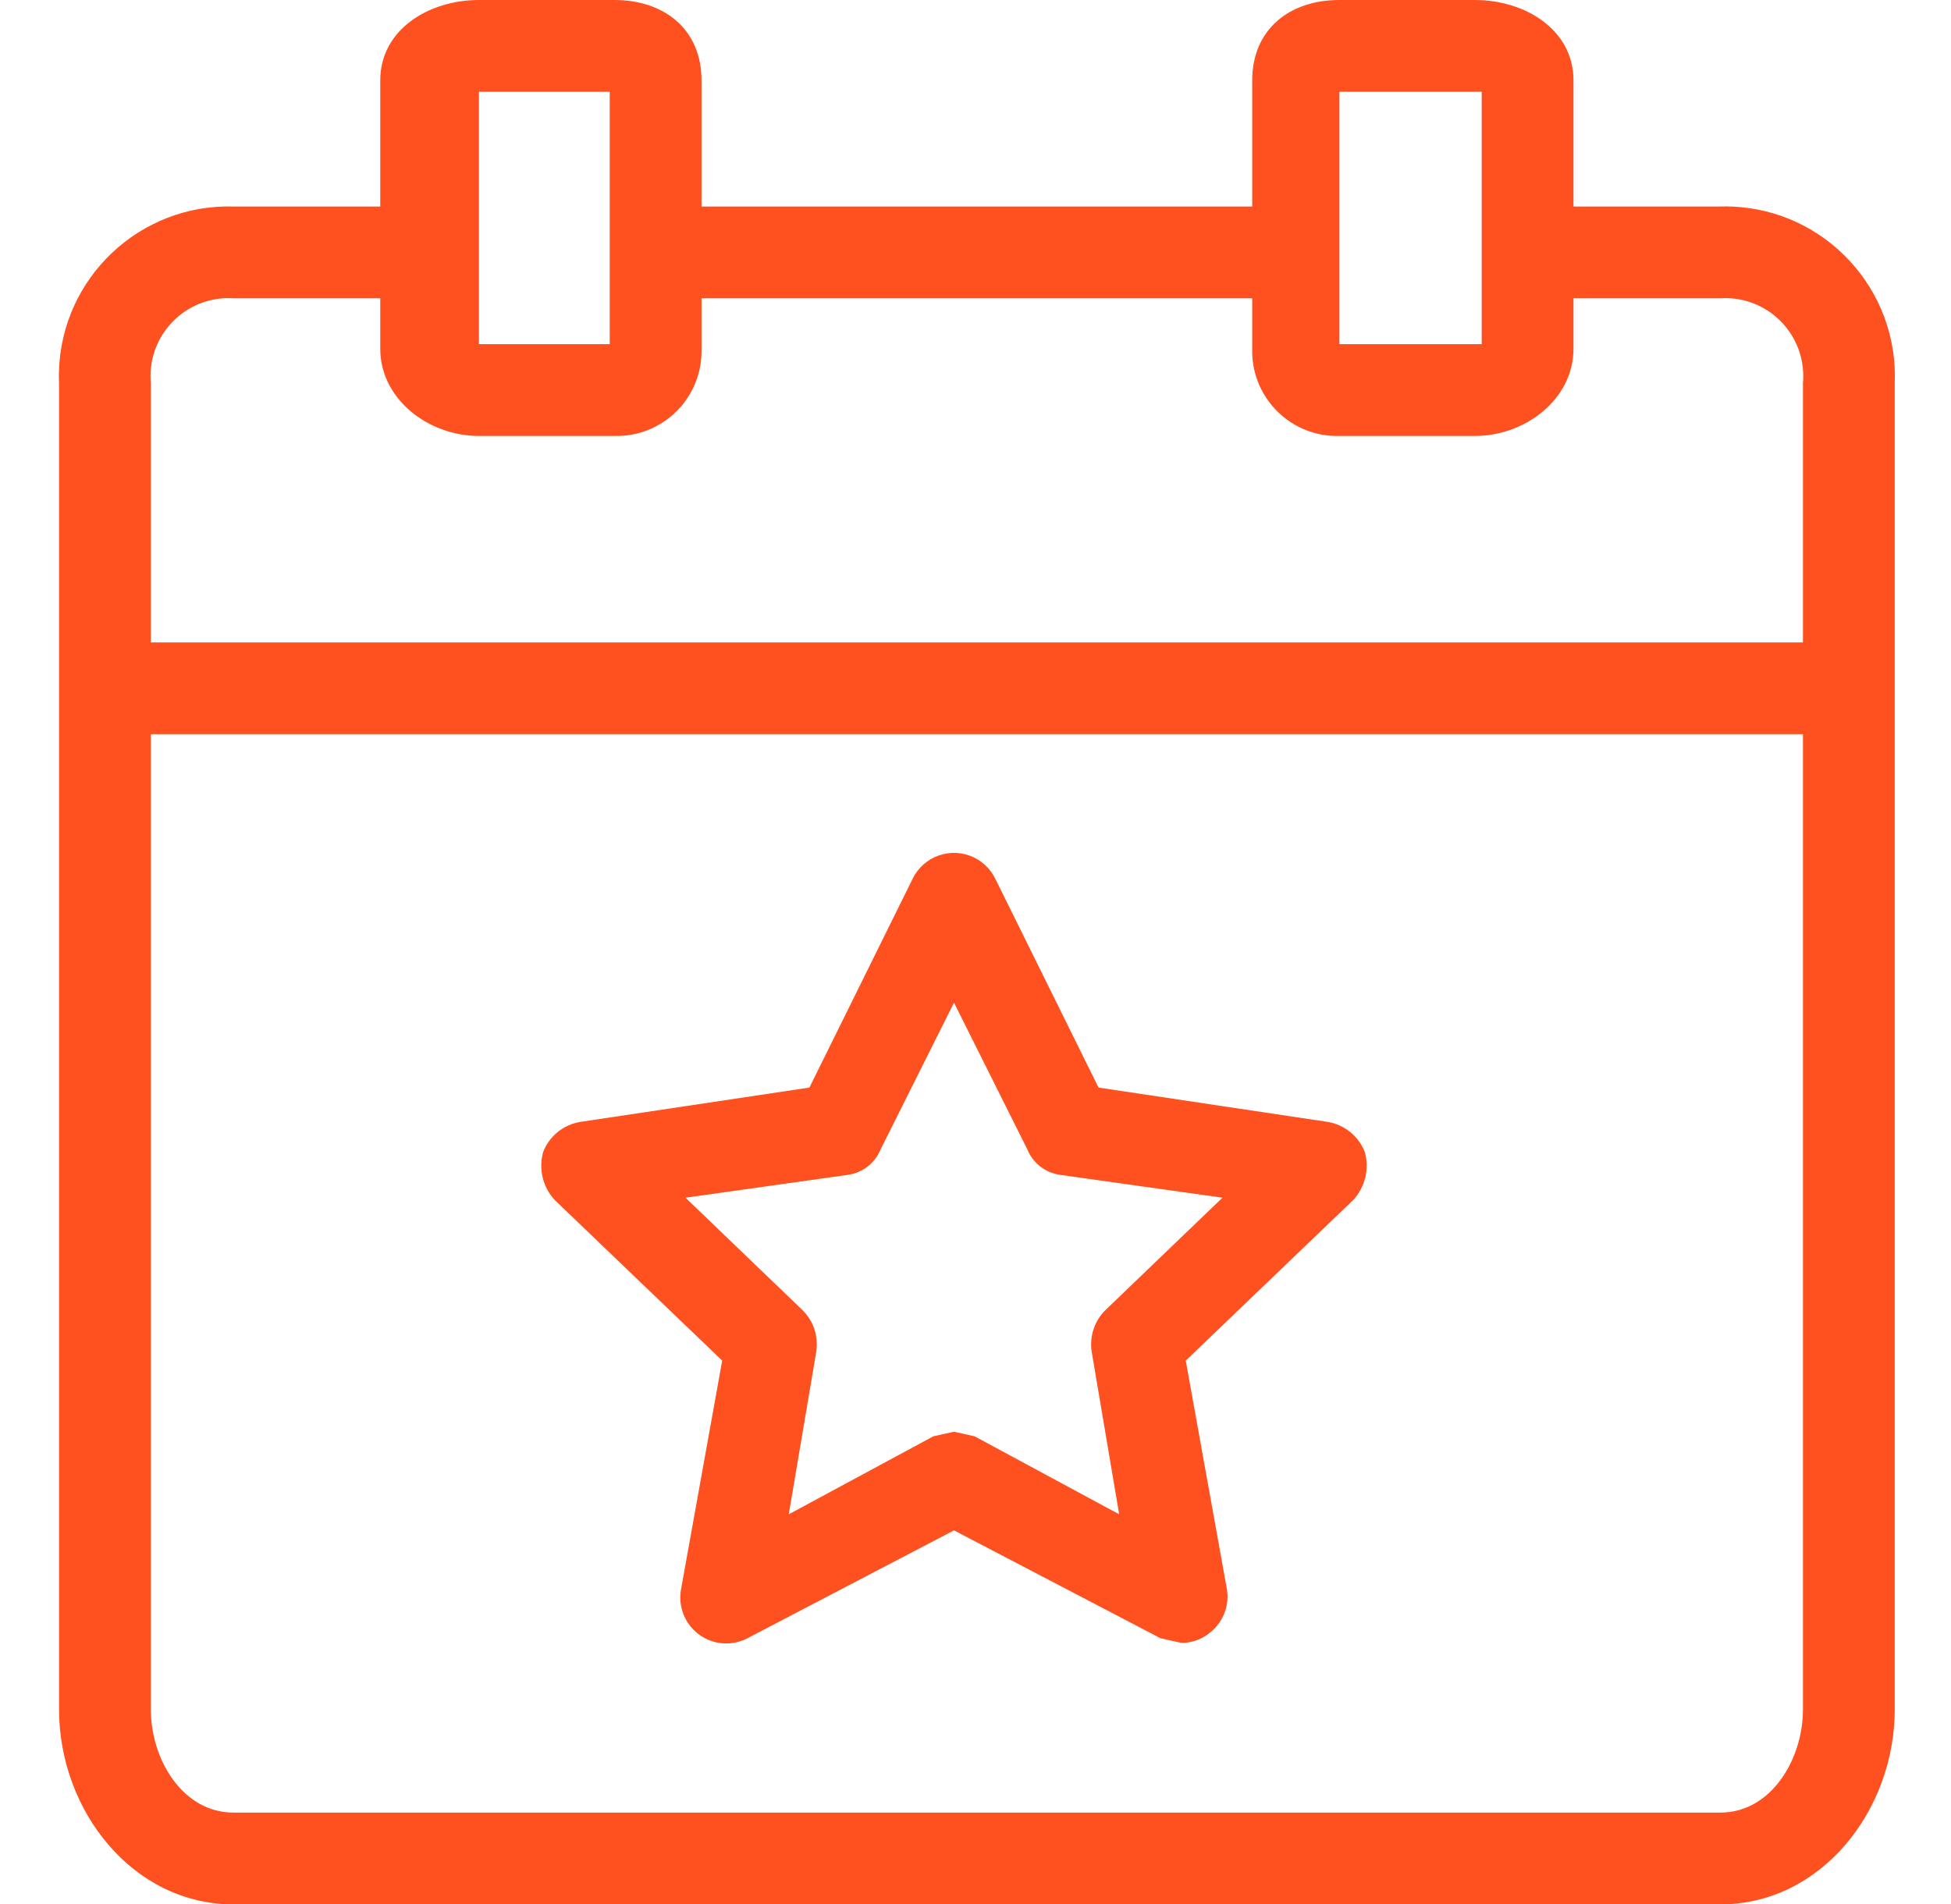
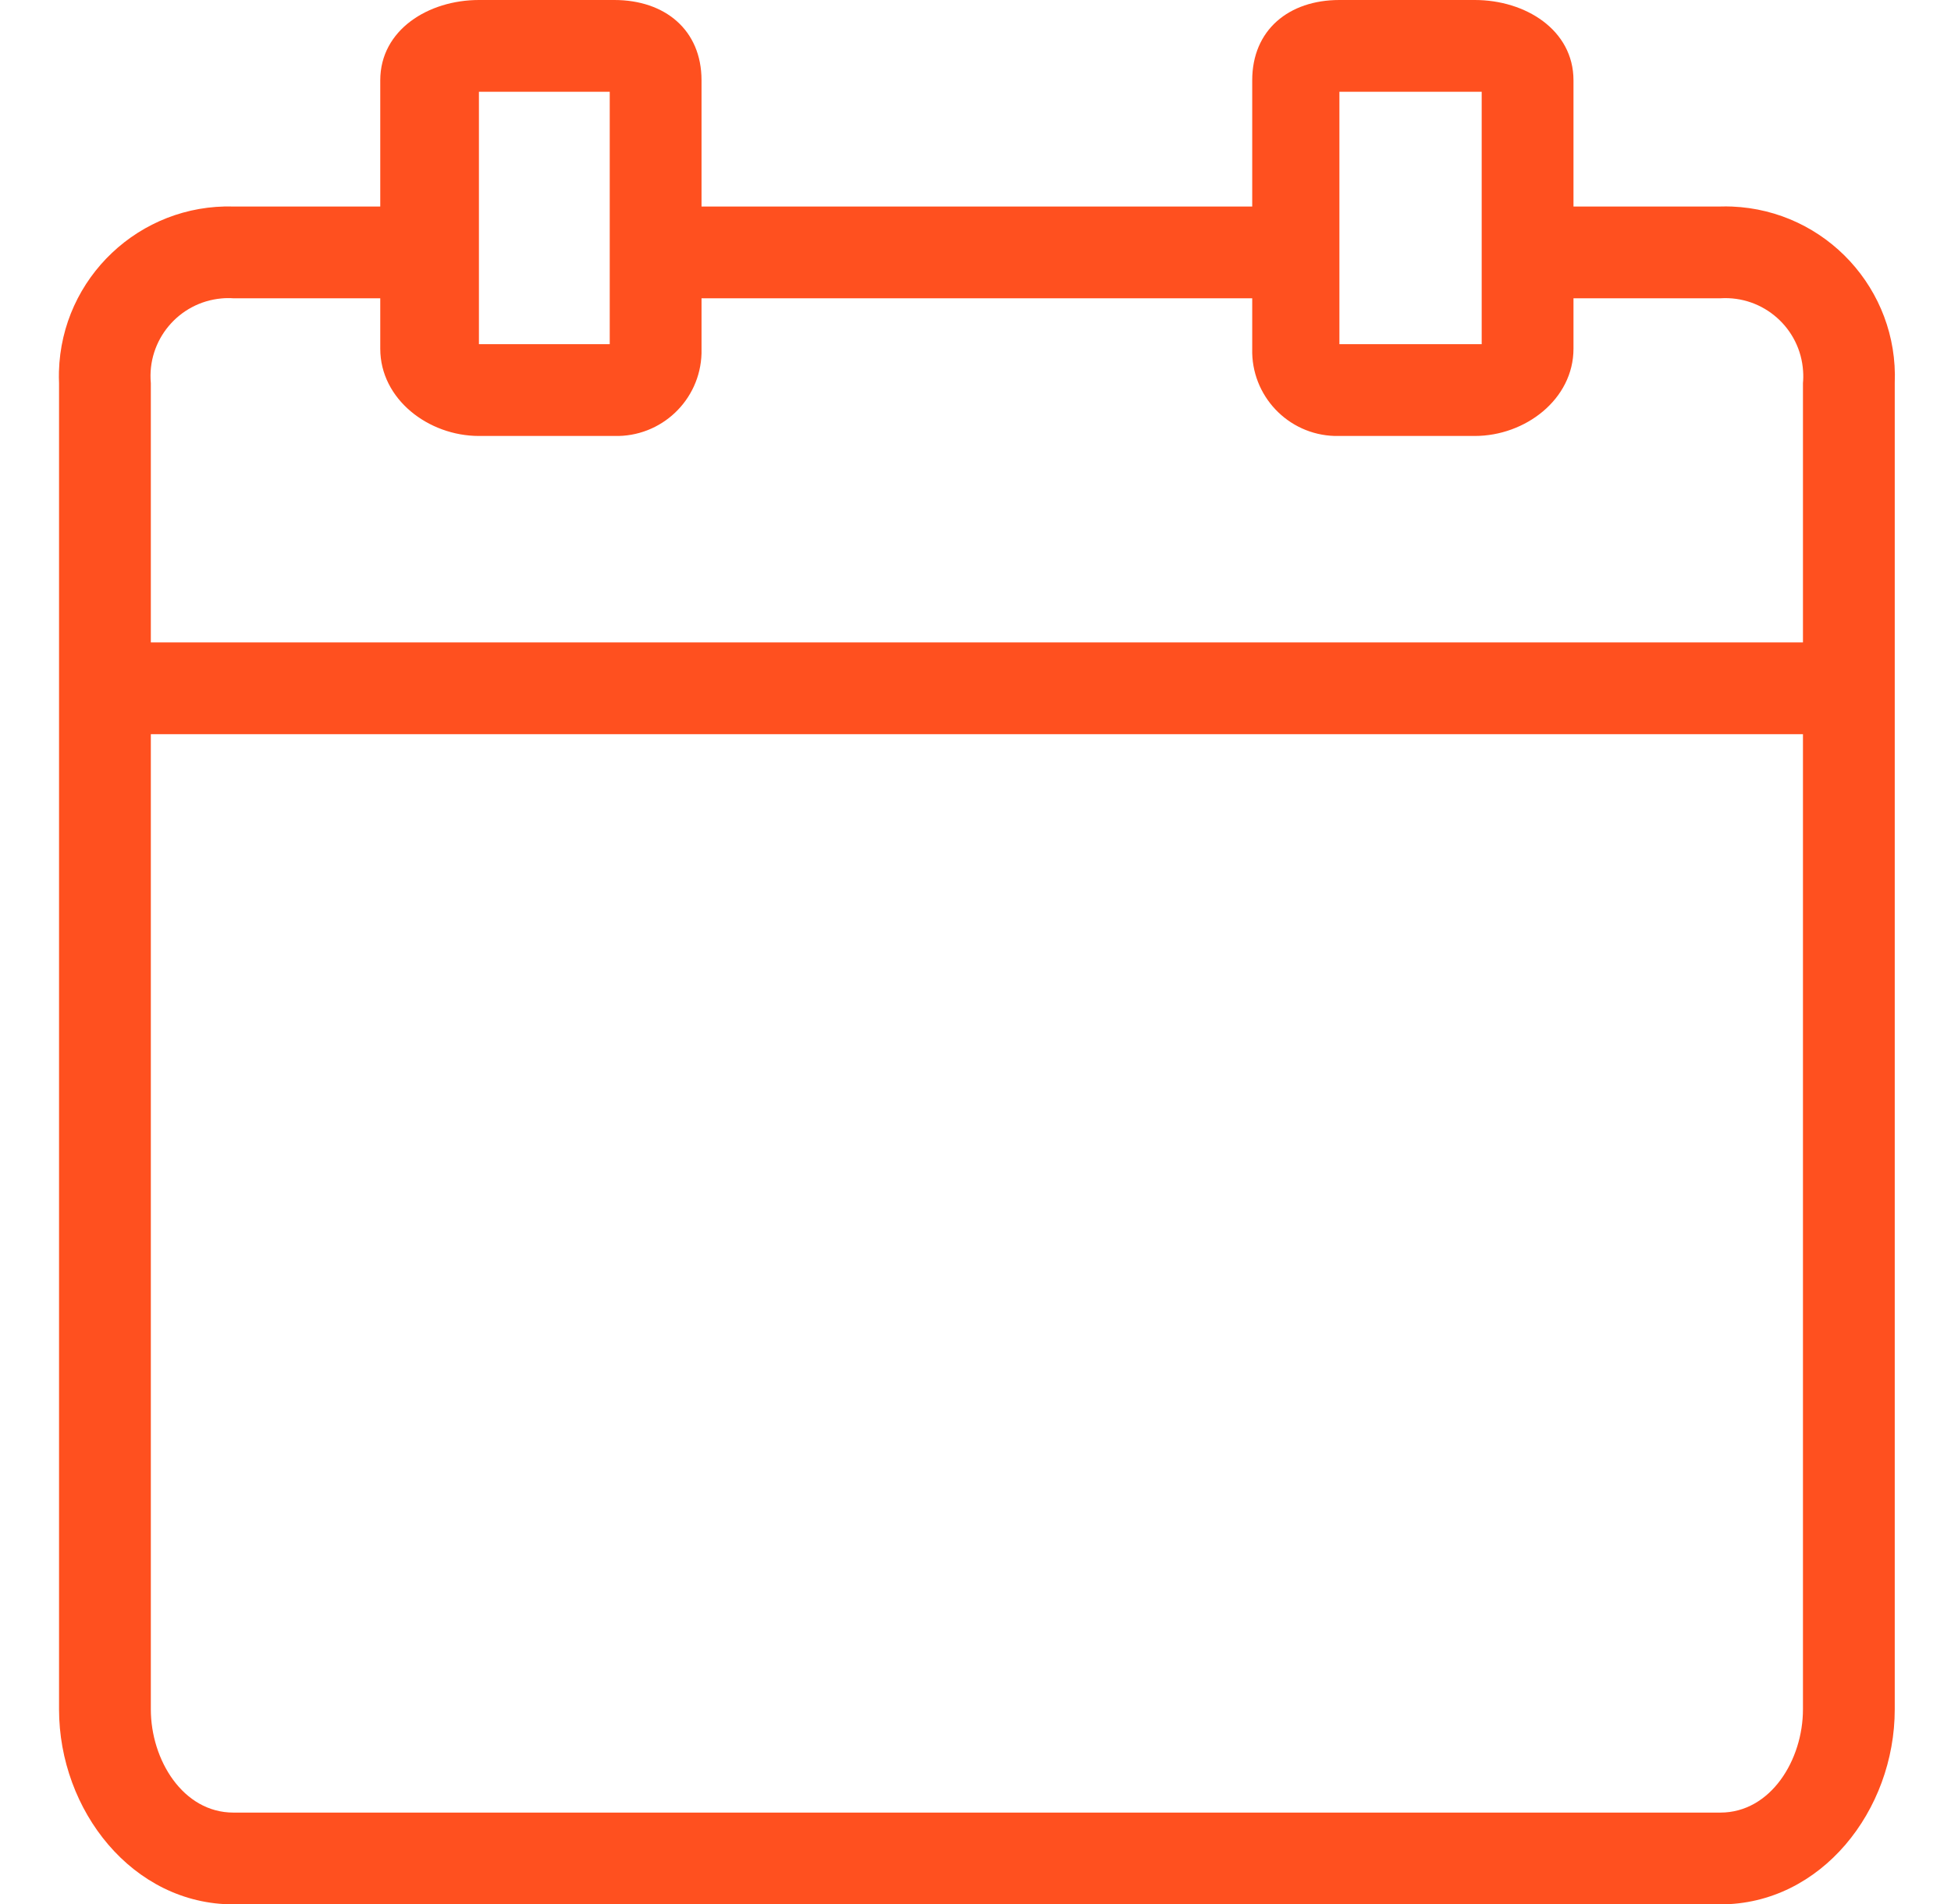
<svg xmlns="http://www.w3.org/2000/svg" width="42" height="41" viewBox="0 0 42 41" fill="none">
  <path d="M37.286 4.447C37.202 4.444 37.118 4.443 37.034 4.446H33.873V1.729C33.873 0.642 32.836 0 31.749 0H28.834C27.748 0 26.957 0.642 26.957 1.729V4.446H15.102V1.729C15.102 0.642 14.312 0 13.225 0H10.31C9.224 0 8.186 0.642 8.186 1.729V4.446H5.025C3.007 4.389 1.325 5.98 1.269 7.998C1.267 8.082 1.267 8.166 1.271 8.249V36.801C1.271 38.975 2.851 41 5.025 41H37.035C39.208 41 40.789 38.975 40.789 36.801V8.249C40.871 6.232 39.303 4.53 37.286 4.447ZM28.834 1.976H31.897V7.41H28.834V1.976ZM10.31 1.976H13.126V7.41H10.31V1.976ZM38.813 36.801C38.813 37.888 38.121 39.024 37.035 39.024H5.025C3.938 39.024 3.247 37.888 3.247 36.801V15.807H38.813V36.801ZM38.813 8.249V13.831H3.247V8.249C3.163 7.326 3.844 6.509 4.768 6.425C4.853 6.417 4.939 6.416 5.025 6.422H8.186V7.508C8.186 8.595 9.224 9.386 10.31 9.386H13.225C14.234 9.413 15.074 8.618 15.102 7.609C15.103 7.575 15.103 7.542 15.102 7.508V6.422H26.957V7.508C26.93 8.517 27.725 9.358 28.734 9.386C28.768 9.386 28.801 9.386 28.834 9.386H31.749C32.836 9.386 33.873 8.595 33.873 7.508V6.422H37.035C37.96 6.363 38.758 7.066 38.816 7.992C38.822 8.078 38.821 8.164 38.813 8.249Z" fill="#FF501F" />
-   <path d="M15.547 29.293L14.658 34.233C14.623 34.444 14.658 34.662 14.758 34.852C15.01 35.336 15.607 35.523 16.091 35.27L20.537 32.948L24.982 35.27L25.427 35.369C25.641 35.373 25.85 35.303 26.02 35.171C26.315 34.955 26.467 34.594 26.415 34.233L25.526 29.293L29.132 25.835C29.39 25.556 29.483 25.163 29.379 24.798C29.246 24.46 28.946 24.217 28.588 24.155L23.649 23.415L21.426 18.919C21.329 18.719 21.167 18.558 20.967 18.461C20.476 18.223 19.885 18.428 19.647 18.919L17.424 23.415L12.485 24.155C12.127 24.216 11.827 24.46 11.694 24.798C11.59 25.163 11.683 25.556 11.941 25.835L15.547 29.293ZM18.264 25.292C18.575 25.245 18.837 25.039 18.956 24.748L20.537 21.587L22.117 24.748C22.236 25.039 22.498 25.245 22.809 25.292L26.316 25.786L23.797 28.206C23.562 28.438 23.452 28.769 23.5 29.095L24.093 32.602L20.981 30.923L20.536 30.824L20.092 30.923L16.98 32.602L17.573 29.095C17.621 28.769 17.511 28.438 17.276 28.206L14.757 25.786L18.264 25.292Z" fill="#FF501F" />
</svg>